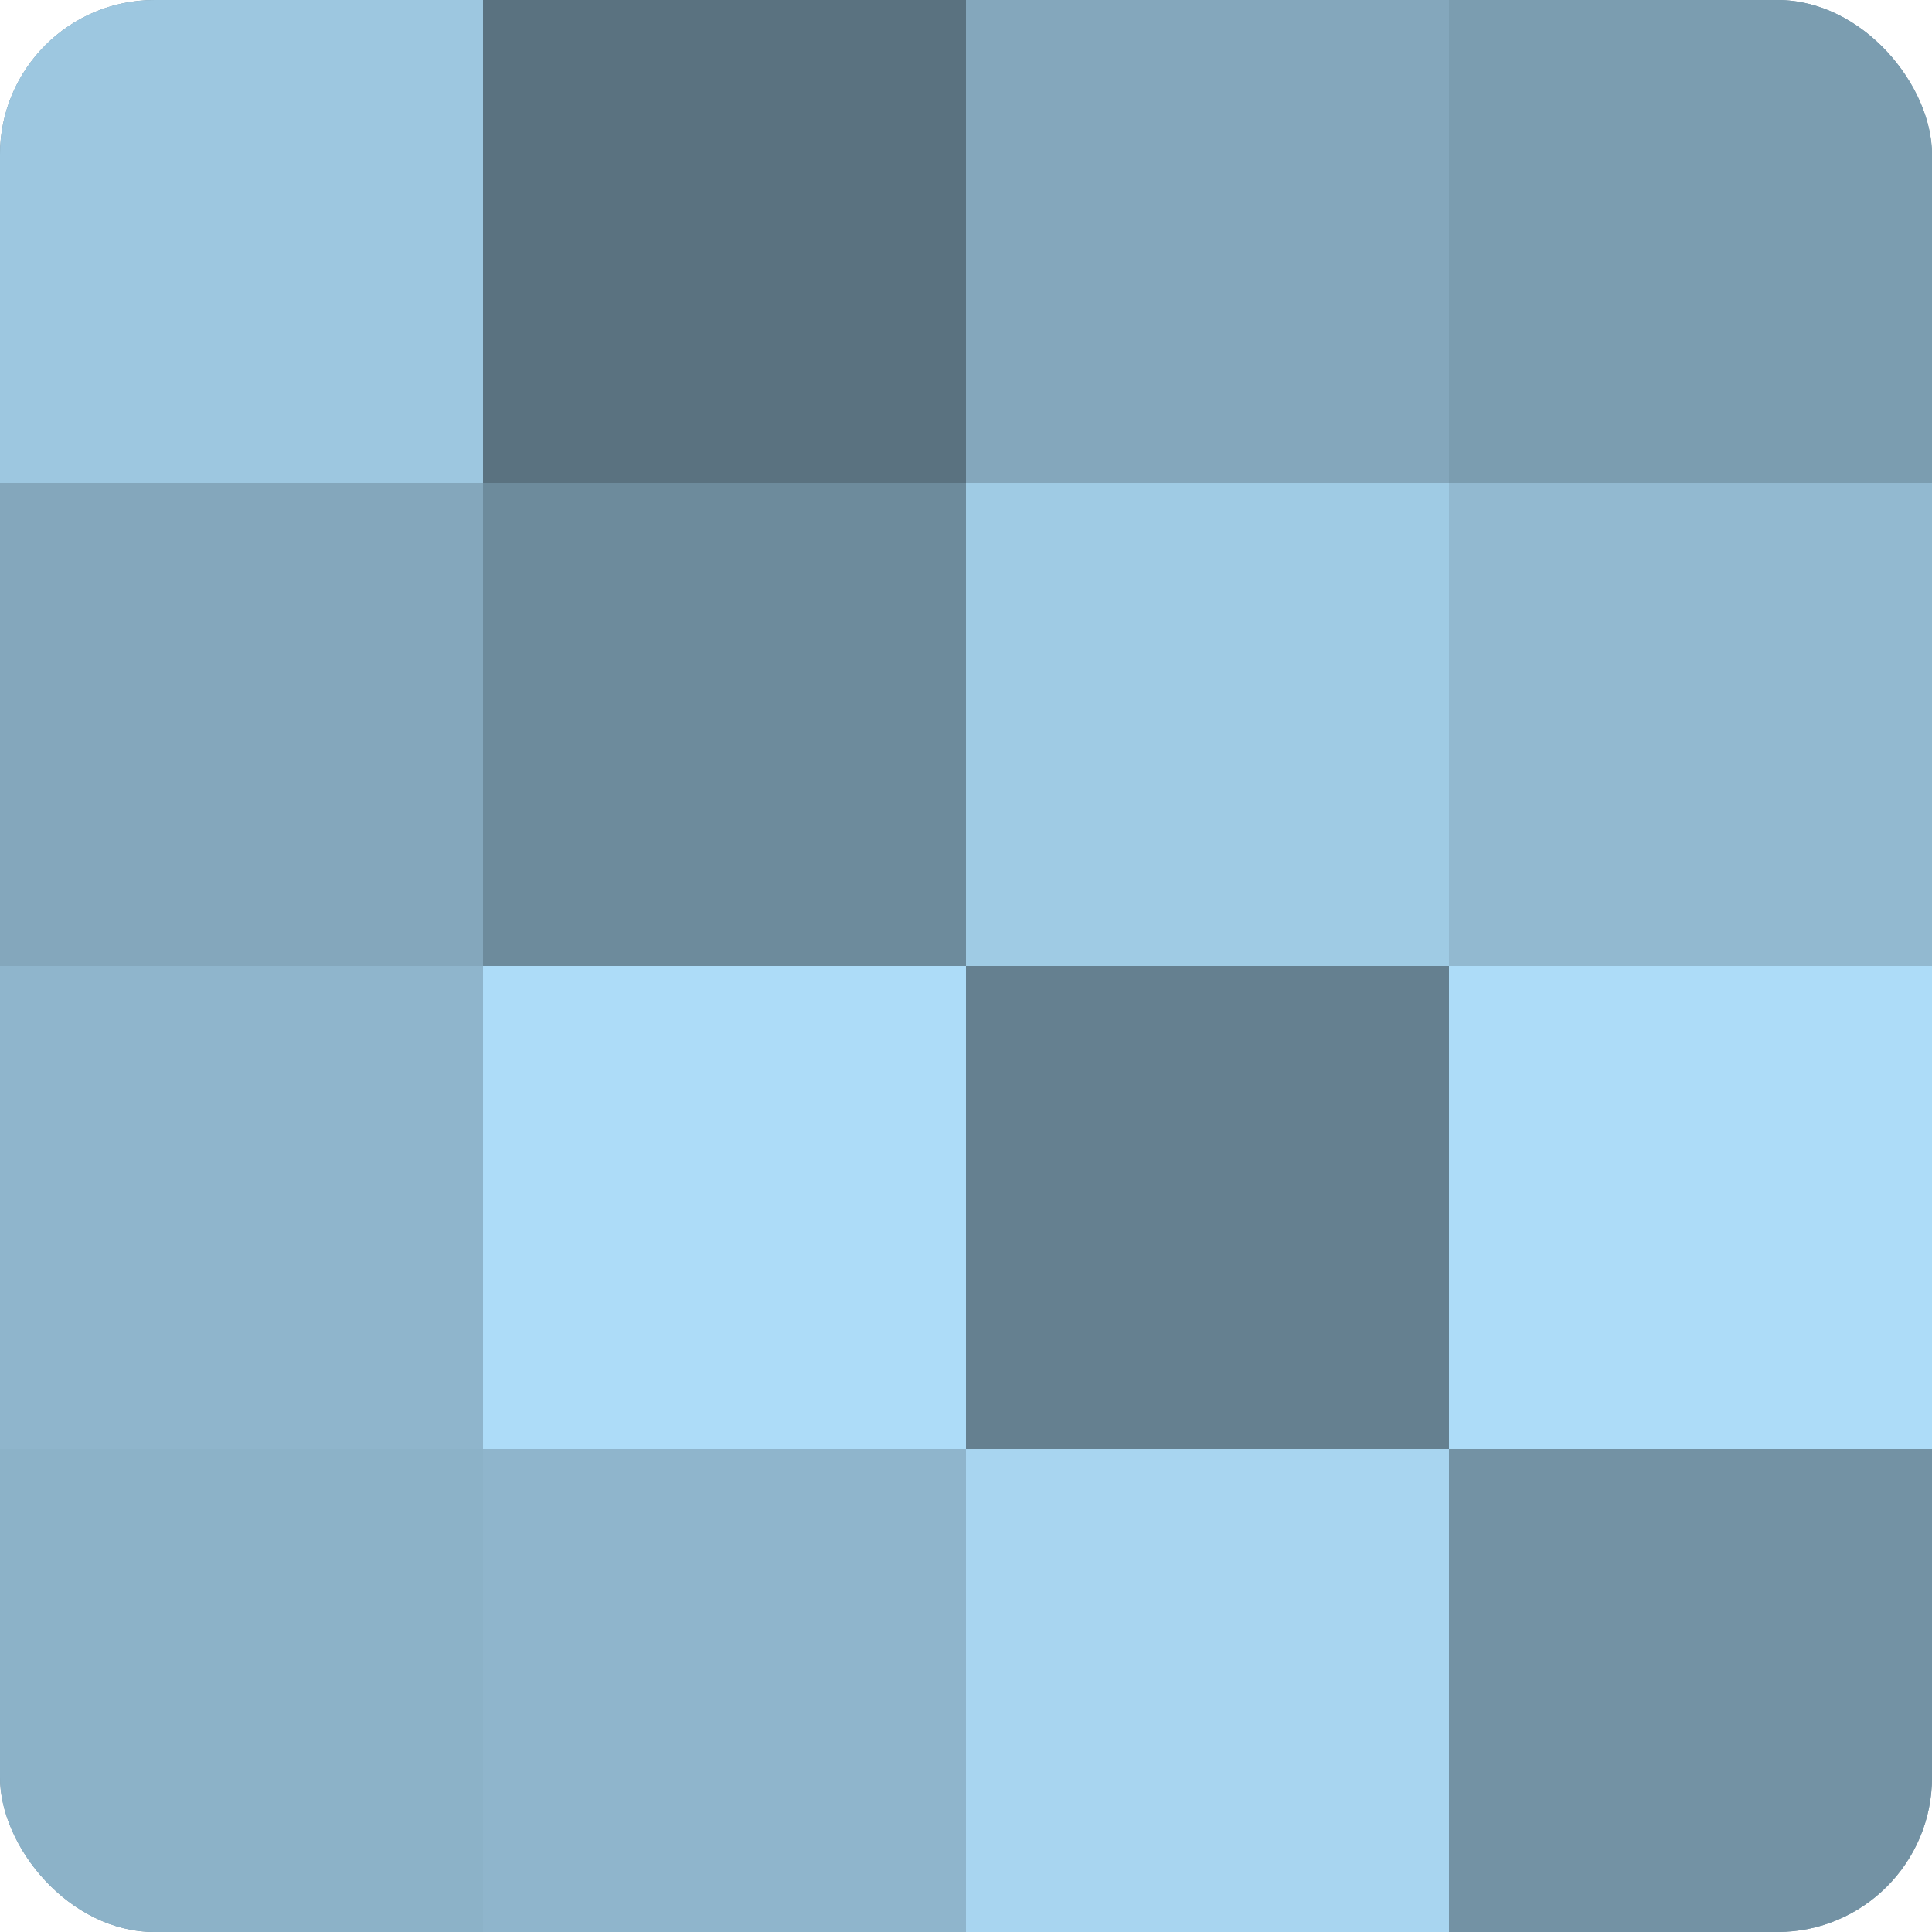
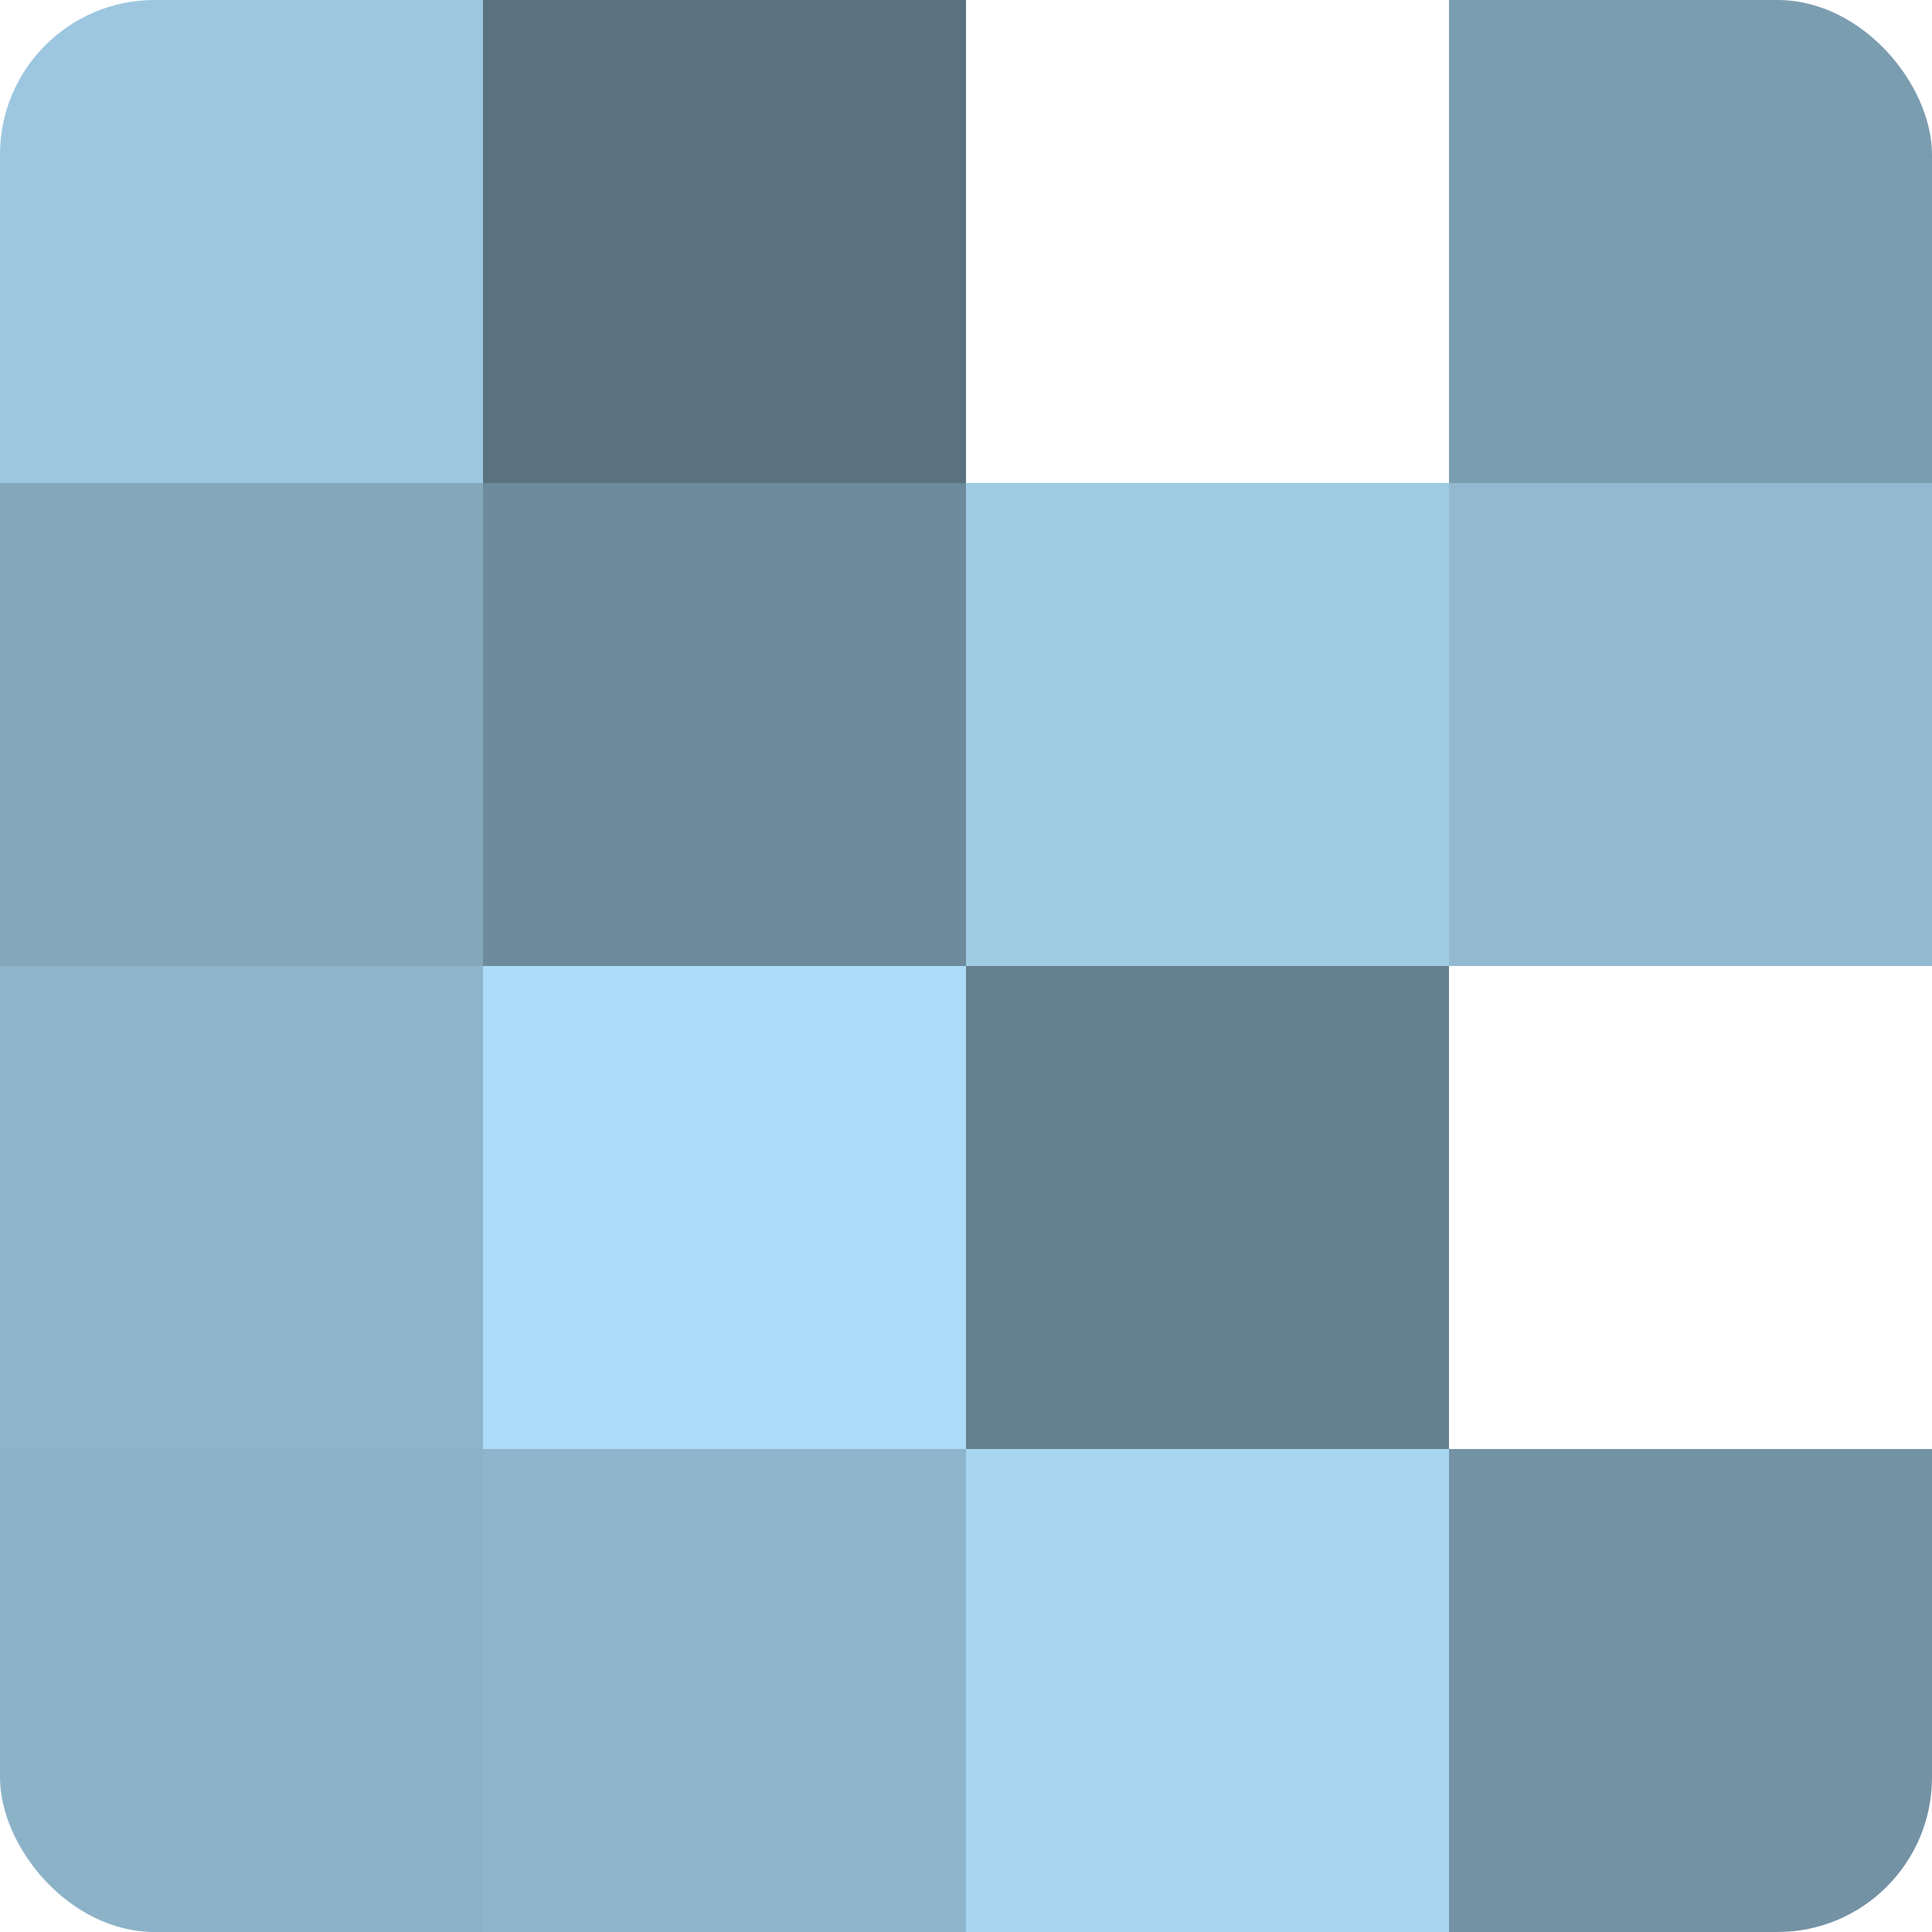
<svg xmlns="http://www.w3.org/2000/svg" width="60" height="60" viewBox="0 0 100 100" preserveAspectRatio="xMidYMid meet">
  <defs>
    <clipPath id="c" width="100" height="100">
      <rect width="100" height="100" rx="8" ry="8" />
    </clipPath>
  </defs>
  <g clip-path="url(#c)">
-     <rect width="100" height="100" fill="#708ea0" />
    <rect width="25" height="25" fill="#9dc7e0" />
    <rect y="25" width="25" height="25" fill="#84a7bc" />
    <rect y="50" width="25" height="25" fill="#8fb5cc" />
    <rect y="75" width="25" height="25" fill="#8cb2c8" />
    <rect x="25" width="25" height="25" fill="#5a7280" />
    <rect x="25" y="25" width="25" height="25" fill="#6d8b9c" />
    <rect x="25" y="50" width="25" height="25" fill="#addcf8" />
    <rect x="25" y="75" width="25" height="25" fill="#8fb5cc" />
-     <rect x="50" width="25" height="25" fill="#84a7bc" />
    <rect x="50" y="25" width="25" height="25" fill="#9fcbe4" />
    <rect x="50" y="50" width="25" height="25" fill="#658090" />
    <rect x="50" y="75" width="25" height="25" fill="#a8d5f0" />
    <rect x="75" width="25" height="25" fill="#7b9db0" />
    <rect x="75" y="25" width="25" height="25" fill="#92b9d0" />
-     <rect x="75" y="50" width="25" height="25" fill="#addcf8" />
    <rect x="75" y="75" width="25" height="25" fill="#7392a4" />
  </g>
</svg>